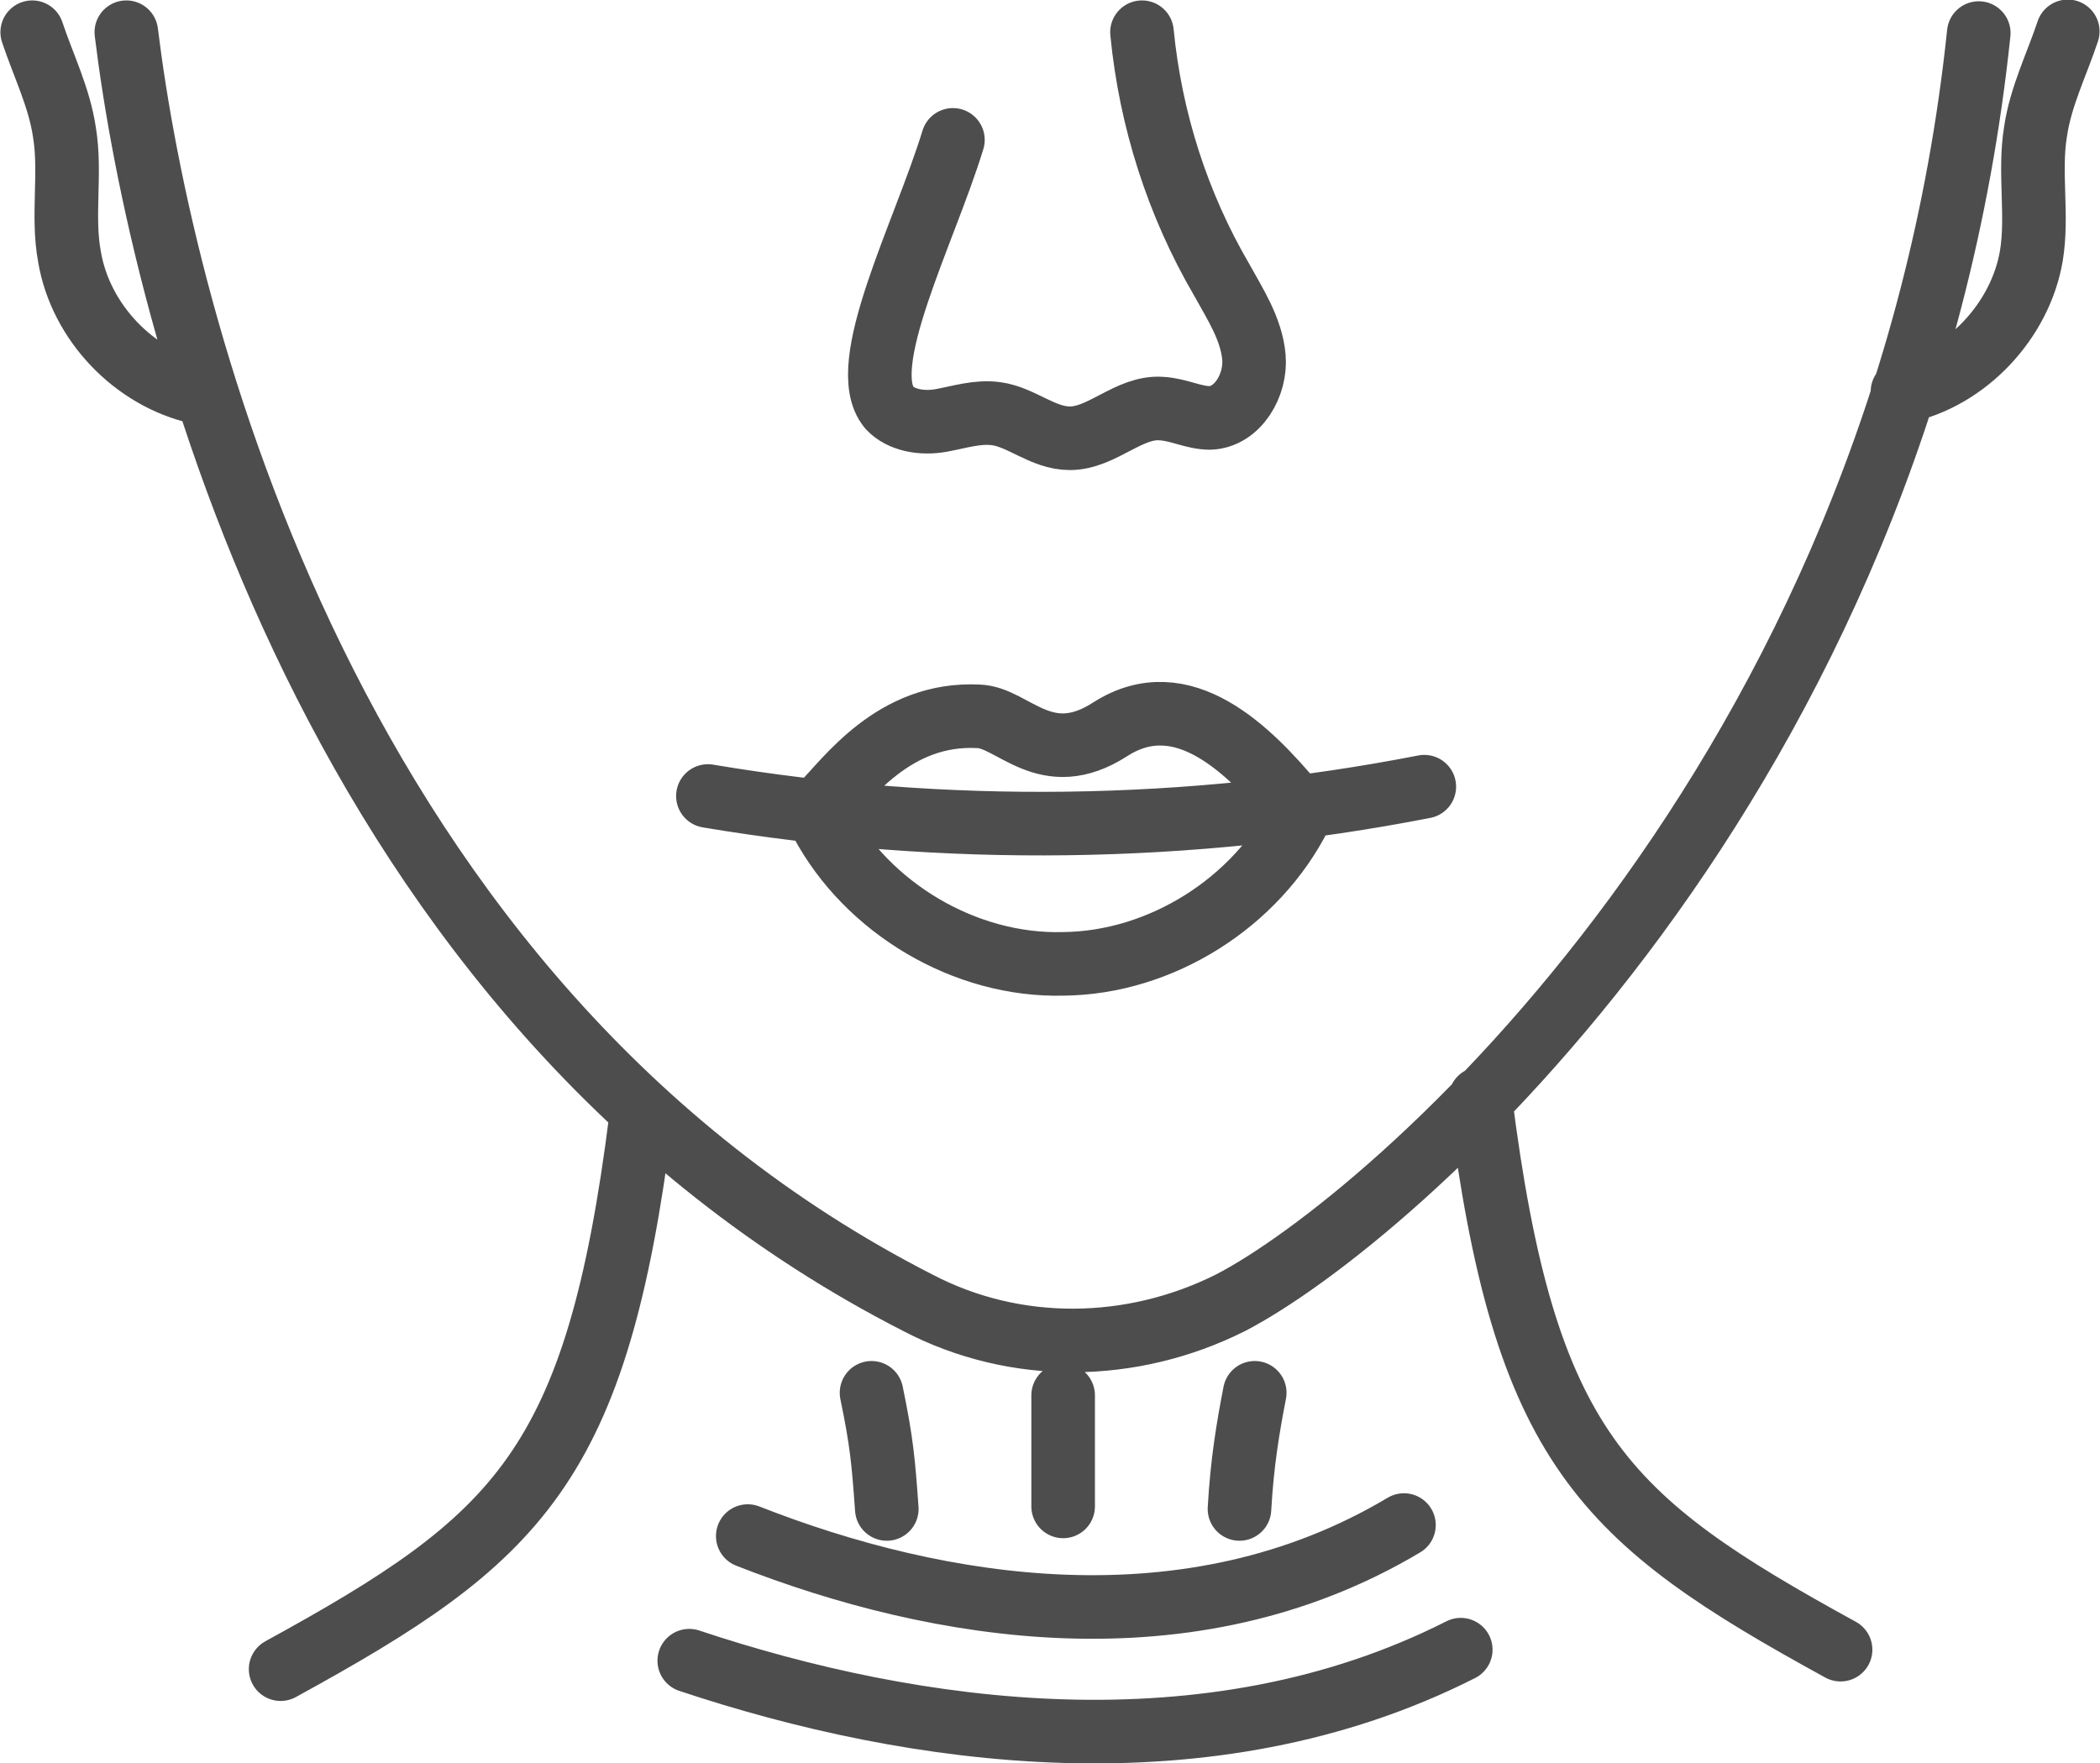
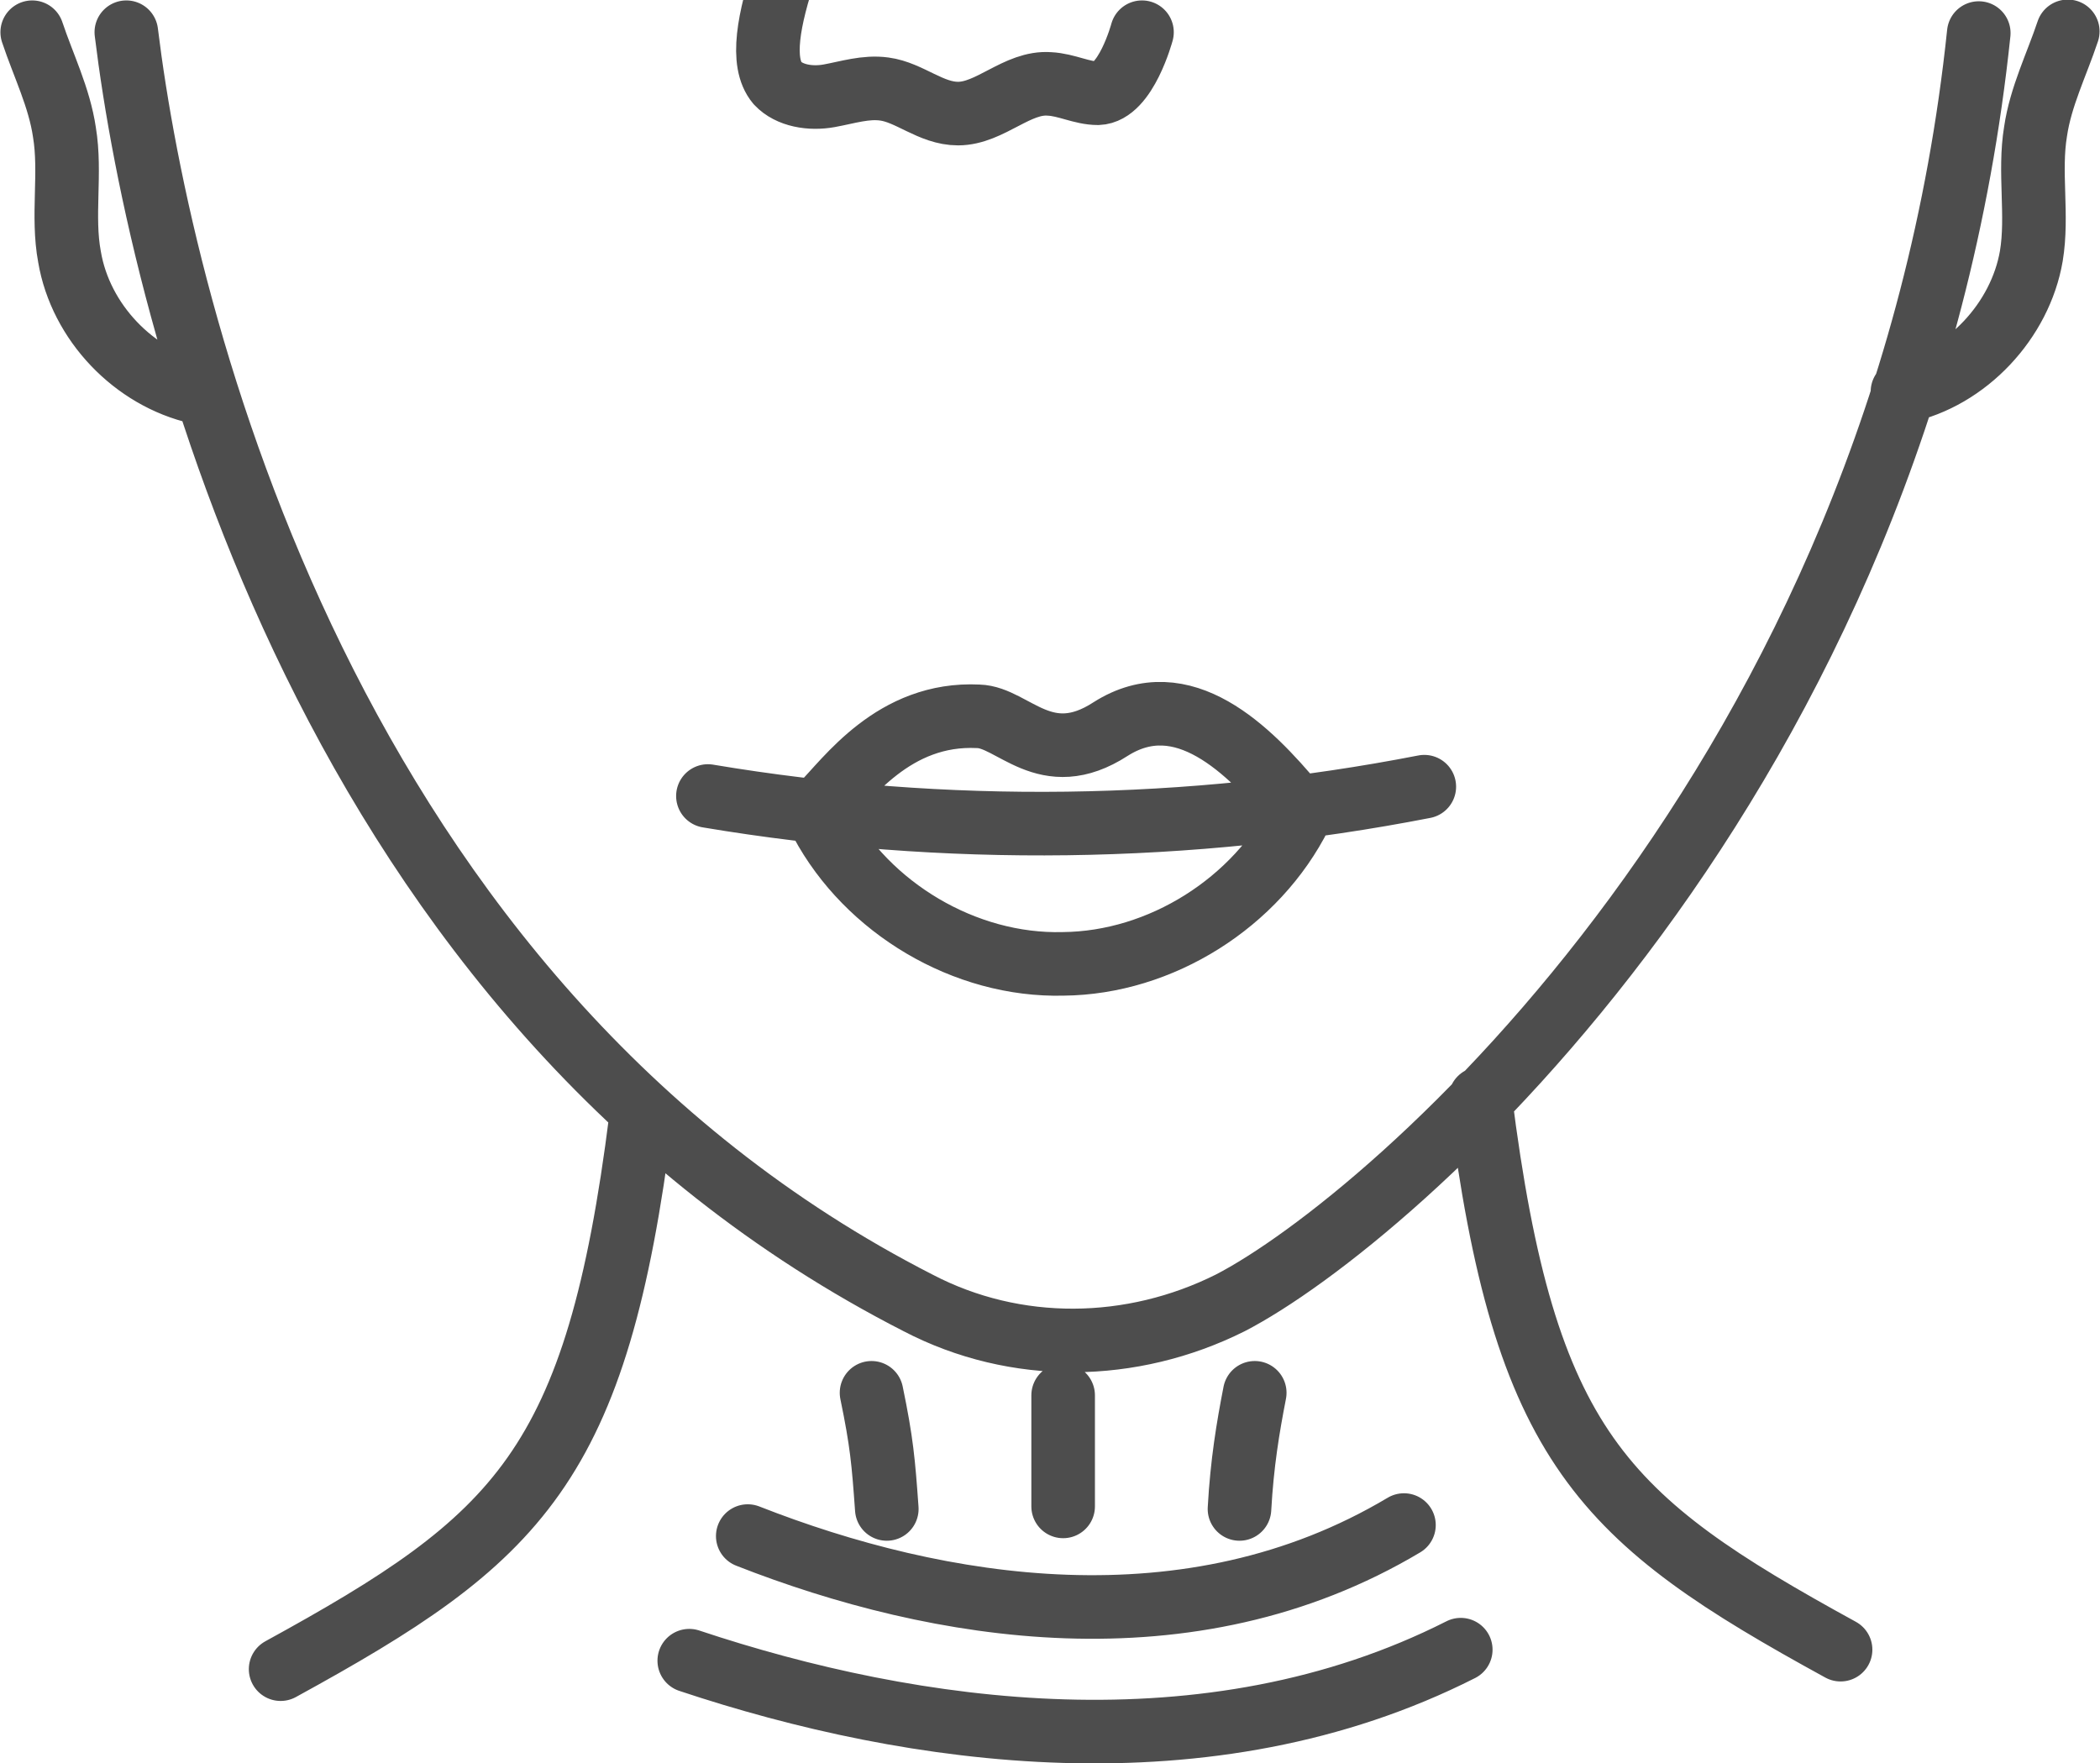
<svg xmlns="http://www.w3.org/2000/svg" id="Ebene_2" viewBox="0 0 24.77 20.8">
  <defs>
    <style>.cls-1{fill:none;stroke:#4d4d4d;stroke-linecap:round;stroke-linejoin:round;stroke-width:.75px;}</style>
  </defs>
  <g id="Ebene_2-2">
-     <path class="cls-1" d="M12.54,16.46v1.31M10.46,17.8c-.04-.56-.06-.79-.18-1.37M14.62,17.8c.03-.54.1-.96.18-1.37M17.23,19.46c-2.98,1.51-6.46,1.01-9.1.13M16.56,17.99c-2.53,1.51-5.5,1.01-7.74.13M17.46,12.96c.52,4.12,1.44,4.96,4.25,6.5M7.56,13.19c-.52,4.12-1.44,4.96-4.25,6.5M9.69,9.7c.54,1.01,1.69,1.7,2.85,1.67,1.15-.01,2.28-.72,2.8-1.76M9.69,9.5c.3-.3.85-1.1,1.85-1.05.41.01.79.65,1.56.15.85-.54,1.63.24,2.18.9M8.35,9.39c2.8.47,5.68.43,8.45-.11M13.47.38c.1,1.03.42,2.03.94,2.92.16.29.35.58.38.91s-.19.71-.52.72c-.19,0-.37-.1-.57-.11-.38-.03-.7.35-1.08.35-.32,0-.57-.25-.87-.29-.22-.03-.43.04-.65.08-.22.04-.47,0-.61-.15-.41-.49.41-2.05.75-3.16M.38.38c.13.39.32.77.38,1.18.08.48-.03.99.06,1.47.13.77.76,1.43,1.52,1.6M22.44,4.62c.76-.16,1.39-.84,1.52-1.6.08-.48-.03-.99.05-1.47.06-.41.25-.79.38-1.18M1.49.38c.41,3.35,2.37,11.43,9.34,14.99,1.15.6,2.52.58,3.68,0,1.9-.98,7.91-6.18,8.83-14.98" />
+     <path class="cls-1" d="M12.54,16.46v1.31M10.46,17.8c-.04-.56-.06-.79-.18-1.37M14.62,17.8c.03-.54.1-.96.18-1.37M17.23,19.46c-2.98,1.51-6.46,1.01-9.1.13M16.56,17.99c-2.53,1.51-5.5,1.01-7.74.13M17.46,12.96c.52,4.12,1.44,4.96,4.25,6.5M7.56,13.19c-.52,4.12-1.44,4.96-4.25,6.5M9.69,9.7c.54,1.01,1.69,1.7,2.85,1.67,1.15-.01,2.28-.72,2.8-1.76M9.69,9.5c.3-.3.85-1.1,1.85-1.05.41.01.79.65,1.56.15.85-.54,1.63.24,2.18.9M8.35,9.39c2.8.47,5.68.43,8.45-.11M13.47.38s-.19.71-.52.72c-.19,0-.37-.1-.57-.11-.38-.03-.7.35-1.08.35-.32,0-.57-.25-.87-.29-.22-.03-.43.04-.65.08-.22.04-.47,0-.61-.15-.41-.49.41-2.05.75-3.16M.38.38c.13.39.32.77.38,1.18.08.48-.03.99.06,1.47.13.77.76,1.43,1.52,1.6M22.44,4.62c.76-.16,1.39-.84,1.52-1.6.08-.48-.03-.99.05-1.47.06-.41.25-.79.38-1.18M1.49.38c.41,3.35,2.37,11.43,9.34,14.99,1.15.6,2.52.58,3.68,0,1.9-.98,7.91-6.18,8.83-14.98" />
  </g>
</svg>